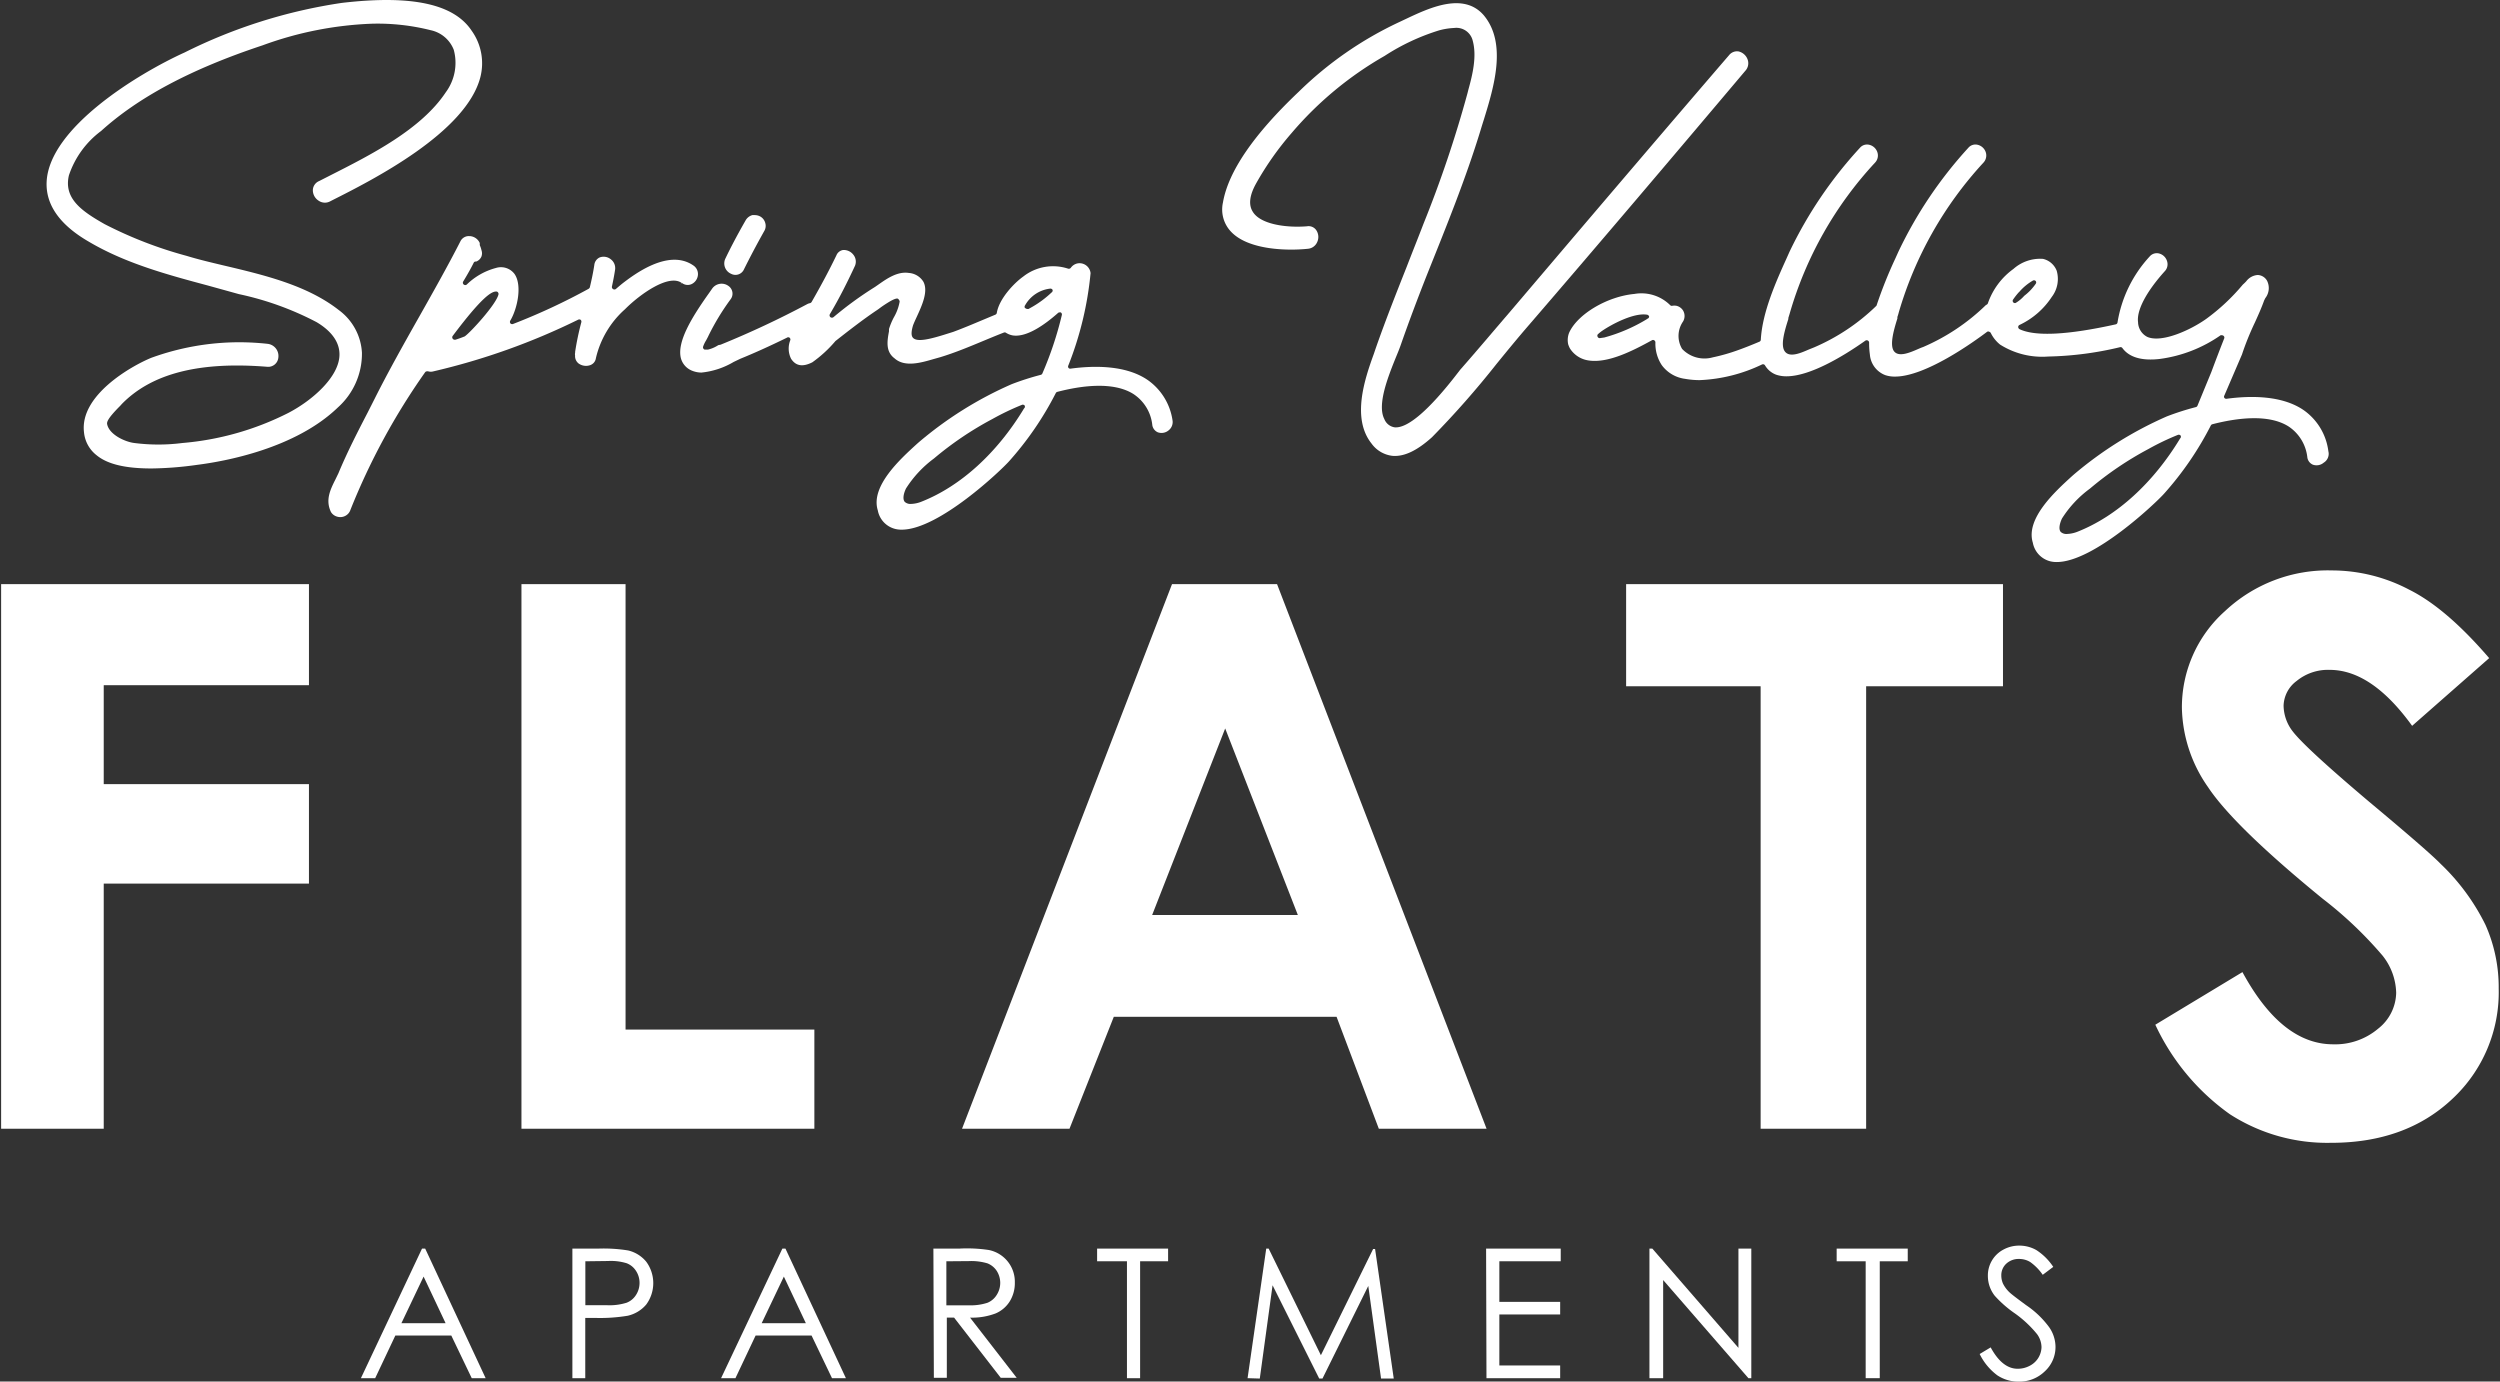
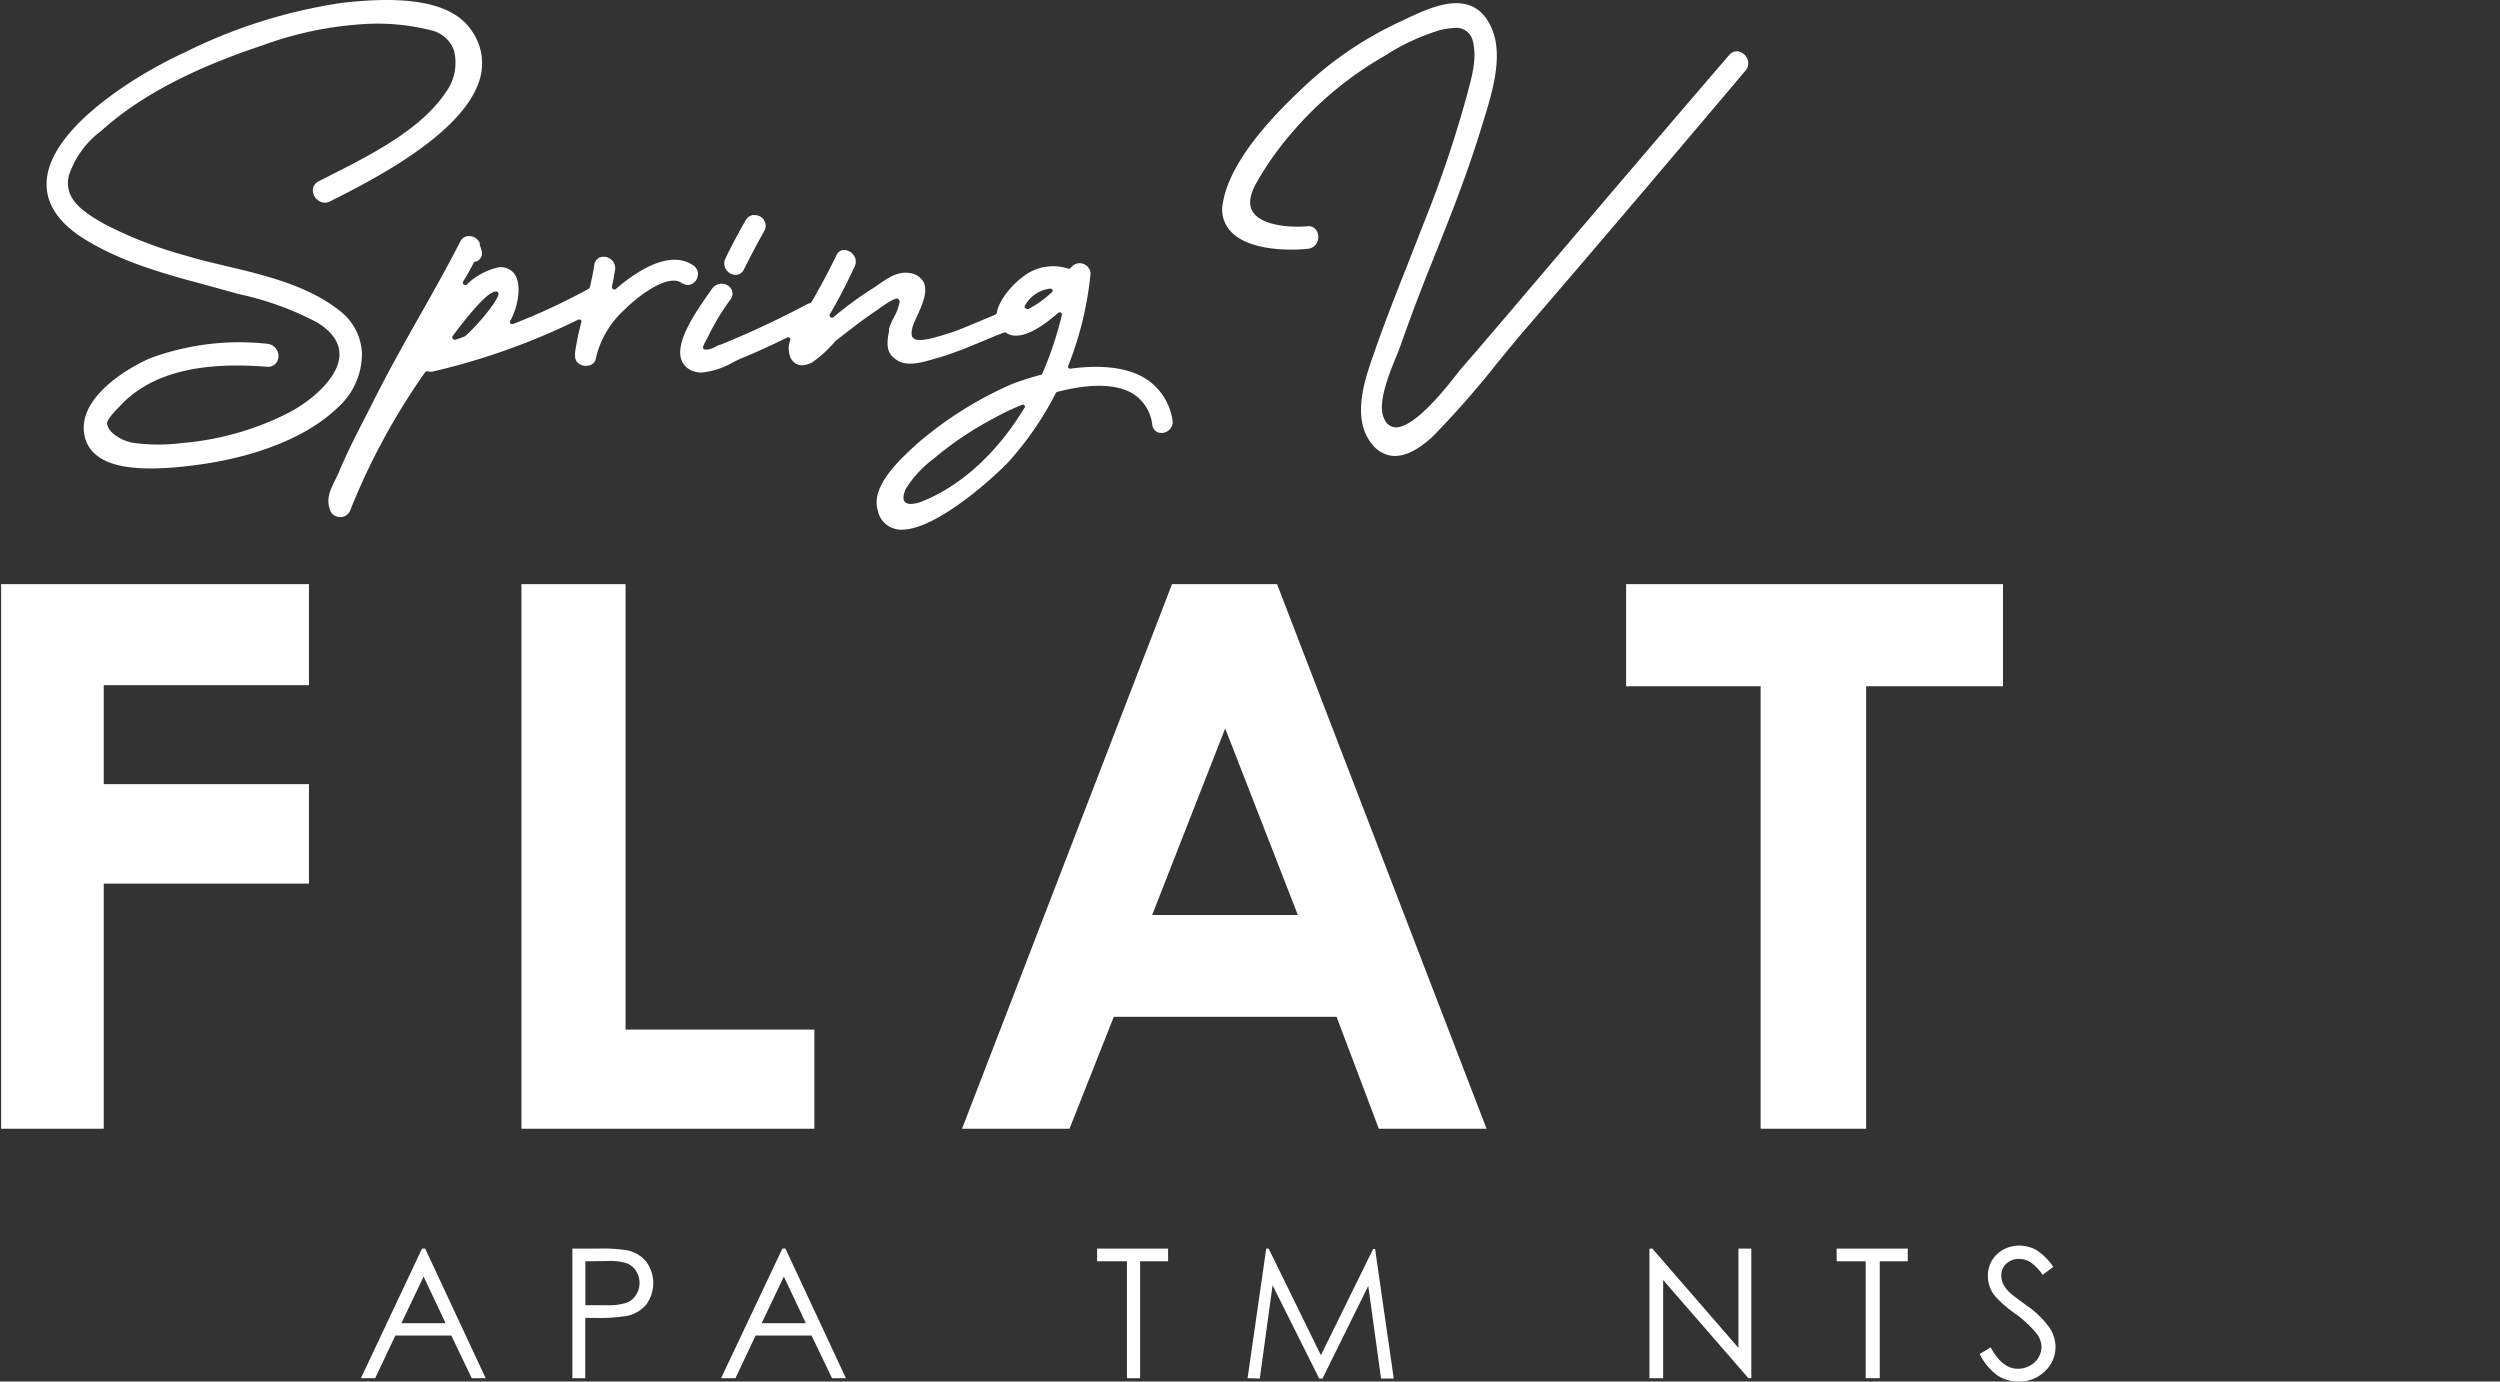
<svg xmlns="http://www.w3.org/2000/svg" id="Layer_1" data-name="Layer 1" viewBox="0 0 268 148.1">
  <rect x="0" y="0" width="268" height="148.1" fill="#333333" stroke="none" />
  <defs>
    <style>.cls-1{fill:#fff;}</style>
  </defs>
  <path class="cls-1" d="M.12,62.62h33V73.45h-22V84.06h22V94.72h-22V121H.12Z" />
  <path class="cls-1" d="M55.9,62.62H67.06v47.75H87.3V121H55.9Z" />
  <path class="cls-1" d="M125.64,62.62H136.9L159.36,121H147.81l-4.53-12H119.4l-4.75,12H103.13Zm5.7,15.47-7.83,20h15.62Z" />
  <path class="cls-1" d="M174.32,62.62h40.4V73.57H200.05V121H188.74V73.57H174.32Z" />
-   <path class="cls-1" d="M266.84,70.55l-8.26,7.26q-4.33-6-8.84-6A5.29,5.29,0,0,0,246.2,73a3.41,3.41,0,0,0-1.4,2.65,4.61,4.61,0,0,0,1,2.78q1.37,1.77,8.15,7.5,6.35,5.3,7.71,6.7a23.14,23.14,0,0,1,4.79,6.53,16.43,16.43,0,0,1,1.41,6.81,15.61,15.61,0,0,1-5,11.86q-5,4.69-13,4.68a19.24,19.24,0,0,1-10.81-3.06,24.37,24.37,0,0,1-8-9.6l9.34-5.64q4.2,7.74,9.72,7.74a7.13,7.13,0,0,0,4.82-1.67,5,5,0,0,0,1.94-3.85,6.64,6.64,0,0,0-1.47-4A42.27,42.27,0,0,0,249,96.35q-9.53-7.78-12.32-12a15.27,15.27,0,0,1-2.78-8.43,13.81,13.81,0,0,1,4.63-10.42A16.1,16.1,0,0,1,250,61.15a17.82,17.82,0,0,1,8.28,2.07Q262.23,65.19,266.84,70.55Z" />
  <path class="cls-1" d="M45.58,133.85l6.48,13.89H50.57l-2.19-4.57h-6l-2.16,4.57H38.69l6.55-13.89Zm-.17,3-2.38,5h4.74Z" />
  <path class="cls-1" d="M61.36,133.85h2.77a16.44,16.44,0,0,1,3.21.2,3.56,3.56,0,0,1,1.94,1.21,3.87,3.87,0,0,1,0,4.58,3.65,3.65,0,0,1-2,1.21,18.22,18.22,0,0,1-3.54.23h-1v6.46H61.36Zm1.39,1.36v4.71h2.34a6.13,6.13,0,0,0,2.09-.27,2.08,2.08,0,0,0,1-.83,2.38,2.38,0,0,0,.38-1.3,2.34,2.34,0,0,0-.38-1.28,2.06,2.06,0,0,0-1-.82,5.78,5.78,0,0,0-2-.24Z" />
  <path class="cls-1" d="M84.2,133.85l6.48,13.89H89.19L87,143.17H81l-2.16,4.57H77.3l6.57-13.89Zm-.17,3-2.38,5h4.74Z" />
-   <path class="cls-1" d="M100.06,133.85h2.77A15.63,15.63,0,0,1,106,134a3.47,3.47,0,0,1,2.79,3.5,3.71,3.71,0,0,1-.54,2,3.32,3.32,0,0,1-1.52,1.3,7.14,7.14,0,0,1-2.74.45l5,6.45h-1.71l-5-6.45h-.78v6.45h-1.39Zm1.39,1.36v4.72h2.4a5.86,5.86,0,0,0,2-.27,2.1,2.1,0,0,0,1-.85,2.39,2.39,0,0,0,0-2.57,2.12,2.12,0,0,0-1-.81,6.08,6.08,0,0,0-2-.24Z" />
  <path class="cls-1" d="M117.61,135.21v-1.36h7.61v1.36h-3v12.53h-1.41V135.21Z" />
  <path class="cls-1" d="M133.74,147.74l2-13.89H136l5.6,11.43,5.6-11.39h.21l2,13.89h-1.36l-1.37-9.93-4.91,9.93h-.35l-5-10-1.37,10Z" />
-   <path class="cls-1" d="M159.31,133.85h8v1.36h-6.58v4.35h6.52v1.35h-6.52v5.47h6.52v1.36h-7.9Z" />
  <path class="cls-1" d="M176.82,147.74V133.85h.31l9.23,10.64V133.85h1.38v13.89h-.31l-9.14-10.52v10.52Z" />
  <path class="cls-1" d="M196.89,135.21v-1.36h7.62v1.36h-3v12.53H200V135.21Z" />
  <path class="cls-1" d="M212.22,145.15l1.18-.71c.83,1.53,1.8,2.29,2.88,2.29a2.7,2.7,0,0,0,1.31-.32,2.31,2.31,0,0,0,1.26-2,2.44,2.44,0,0,0-.47-1.38,12,12,0,0,0-2.38-2.23,12.15,12.15,0,0,1-2.16-1.89,3.44,3.44,0,0,1-.74-2.13,3.14,3.14,0,0,1,.43-1.64,3.1,3.1,0,0,1,1.23-1.18,3.5,3.5,0,0,1,1.71-.43,3.68,3.68,0,0,1,1.83.48,6.21,6.21,0,0,1,1.81,1.8l-1.13.85a5.45,5.45,0,0,0-1.34-1.37,2.27,2.27,0,0,0-1.19-.33,1.94,1.94,0,0,0-1.38.51,1.67,1.67,0,0,0-.53,1.26,2.15,2.15,0,0,0,.18.87,3.31,3.31,0,0,0,.69.93c.18.18.78.64,1.8,1.39a9.93,9.93,0,0,1,2.47,2.37,3.73,3.73,0,0,1,.67,2.08,3.53,3.53,0,0,1-1.14,2.63,3.89,3.89,0,0,1-2.79,1.11,4.07,4.07,0,0,1-2.3-.67A6.29,6.29,0,0,1,212.22,145.15Z" />
  <path class="cls-1" d="M38.8,37.81h0a6.08,6.08,0,0,0-2.48-4.57c-3.41-2.67-8-3.76-12.46-4.81-1.38-.33-2.64-.63-3.85-1a44.42,44.42,0,0,1-8.79-3.4c-2.45-1.39-4.42-2.75-3.83-5.24a9.81,9.81,0,0,1,3.45-4.75c4-3.62,9.62-6.63,17.31-9.18A38.07,38.07,0,0,1,39.9,2.54a23.33,23.33,0,0,1,6.28.7,3.41,3.41,0,0,1,2.46,2.09,5.31,5.31,0,0,1-.85,4.56c-2.65,4-8.08,6.73-12.44,8.94l-1.14.58a1.09,1.09,0,0,0-.67.91,1.33,1.33,0,0,0,.61,1.19,1.18,1.18,0,0,0,1.23.08l.25-.13c4.29-2.16,14.31-7.23,15.86-13.17a6,6,0,0,0-.93-5C48.64.4,44.09-.56,36.65.31A55.93,55.93,0,0,0,19.8,5.62C14.8,7.89,5.28,13.69,5,19.48c-.12,2.46,1.4,4.63,4.54,6.44,3.93,2.32,8.42,3.53,12.75,4.69l3.32.92a32.44,32.44,0,0,1,8.32,3c1.69,1,2.51,2.24,2.46,3.57-.08,2.33-2.91,4.83-5.49,6.17a30.77,30.77,0,0,1-11.35,3.22,20.18,20.18,0,0,1-5.15,0c-1-.12-2.68-.9-2.91-2-.05-.22,0-.56,1.22-1.81a4.43,4.43,0,0,0,.34-.36c3.2-3.28,8.3-4.59,15.6-4a1.09,1.09,0,0,0,1.19-1,1.31,1.31,0,0,0-1.14-1.46,28.38,28.38,0,0,0-3.06-.17,27.64,27.64,0,0,0-9.43,1.67c-2.14.88-7.64,4-7.21,7.93a3.53,3.53,0,0,0,1.34,2.5c1.2,1,3.18,1.43,5.9,1.43a37.64,37.64,0,0,0,4.91-.39c3-.38,10.51-1.75,15.07-6.15A7.74,7.74,0,0,0,38.8,37.81Z" />
  <path class="cls-1" d="M73.1,30.33a1,1,0,0,0,1.07.11,1.2,1.2,0,0,0,.65-1,1.1,1.1,0,0,0-.52-1c-2.66-1.81-6.33,1-7.54,1.92q-.37.3-.75.63a.26.26,0,0,1-.29,0,.26.26,0,0,1-.12-.28c.13-.6.25-1.21.34-1.82a1.18,1.18,0,0,0-.47-1.1,1.21,1.21,0,0,0-1.19-.19,1,1,0,0,0-.57.81c-.11.72-.26,1.47-.48,2.39a.33.33,0,0,1-.13.16A67.08,67.08,0,0,1,55,34.73a.26.26,0,0,1-.29-.07.27.27,0,0,1,0-.3c.76-1.28,1.29-3.8.44-5a1.82,1.82,0,0,0-2-.63,7.07,7.07,0,0,0-3.11,1.77.26.26,0,0,1-.33,0,.25.25,0,0,1-.05-.33c.48-.79.84-1.44,1.12-2a.23.23,0,0,1,.16-.13l.11,0a1,1,0,0,0,.56-.54,1,1,0,0,0,0-.69,2.66,2.66,0,0,0-.12-.39.7.7,0,0,1-.06-.17l0-.2a1.25,1.25,0,0,0-1.08-.74h-.07a1,1,0,0,0-.92.55c-1.26,2.48-2.93,5.45-4.41,8.07-1.7,3-3.45,6.14-4.77,8.78l-.78,1.54c-1.09,2.1-2.2,4.27-3.12,6.48l-.32.66c-.55,1.1-1.1,2.21-.48,3.5a1.12,1.12,0,0,0,.65.49,1.15,1.15,0,0,0,.89-.08,1.12,1.12,0,0,0,.55-.65,71.43,71.43,0,0,1,8-14.74.25.25,0,0,1,.16-.1.53.53,0,0,1,.18,0,1,1,0,0,0,.55,0,72,72,0,0,0,15.5-5.53.28.28,0,0,1,.28,0,.26.26,0,0,1,.08.26,29.61,29.61,0,0,0-.67,3.21.18.18,0,0,1,0,.1.47.47,0,0,0,0,.24,1,1,0,0,0,.37.87,1.36,1.36,0,0,0,1.26.18.92.92,0,0,0,.6-.74A10.05,10.05,0,0,1,67,33.15c1.6-1.61,4.69-3.81,6.07-2.82l-.14.21ZM49.82,36.06l0,0c-.22.09-.53.21-1,.36l-.08,0a.26.26,0,0,1-.21-.11.25.25,0,0,1,0-.3c3.17-4.22,4.16-4.76,4.66-4.76a.22.22,0,0,1,.19.09.26.26,0,0,1,.06.21C53.21,32.61,50.44,35.63,49.82,36.06Z" />
  <path class="cls-1" d="M78.37,29.35h0a1,1,0,0,0,1.39-.49c.71-1.43,1.42-2.76,2.16-4.08a1.08,1.08,0,0,0,.12-.86,1.13,1.13,0,0,0-.52-.7,1.21,1.21,0,0,0-.58-.16,1.45,1.45,0,0,0-.29,0,1.2,1.2,0,0,0-.7.53c-.9,1.57-1.61,2.92-2.18,4.11A1.21,1.21,0,0,0,78.37,29.35Z" />
  <path class="cls-1" d="M123.08,40.77c-2.35-1.65-5.82-1.59-8.32-1.25a.23.23,0,0,1-.23-.1.25.25,0,0,1,0-.25,36.11,36.11,0,0,0,2.38-9.89,1.19,1.19,0,0,0-1.36-1.05,1.17,1.17,0,0,0-.76.48.27.27,0,0,1-.29.09,5.17,5.17,0,0,0-4.8.84c-1,.71-2.59,2.39-2.84,3.89a.26.26,0,0,1-.15.2l-1.53.64c-.92.39-2,.84-3,1.21l-.64.2c-1.88.6-3.21.91-3.66.44-.27-.27-.14-.88,0-1.35.1-.26.23-.55.38-.87.58-1.26,1.28-2.78.72-3.81a2,2,0,0,0-1.55-.93c-1.22-.19-2.36.61-3.27,1.25l-.36.25A38.48,38.48,0,0,0,89.35,34a.27.27,0,0,1-.33,0,.26.26,0,0,1-.06-.32c1-1.68,1.88-3.43,2.7-5.2a1.17,1.17,0,0,0-.17-1.16,1.3,1.3,0,0,0-1.11-.52.93.93,0,0,0-.72.58c-.74,1.53-1.58,3.12-2.66,5a.3.3,0,0,1-.17.12,1,1,0,0,0-.31.11,99.37,99.37,0,0,1-9.27,4.34L77,37a3.43,3.43,0,0,1-1.12.48l-.33,0a.26.26,0,0,1-.18-.31,3.19,3.19,0,0,1,.33-.69c.1-.19.2-.37.26-.51a25.59,25.59,0,0,1,2.34-3.86,1,1,0,0,0-.2-1.45,1.24,1.24,0,0,0-1.75.27l-.35.5c-1.84,2.59-3.47,5.24-3,7a2,2,0,0,0,1.19,1.31,2.71,2.71,0,0,0,1,.2,8.43,8.43,0,0,0,3.46-1.14l.71-.34c1.55-.63,3.18-1.37,5-2.26a.24.24,0,0,1,.28,0,.25.25,0,0,1,.08.27,2.44,2.44,0,0,0,.09,2c.51.77,1.24.89,2.27.37a13.36,13.36,0,0,0,2.48-2.28c1.39-1.09,2.91-2.28,4.43-3.3.14-.09.3-.21.47-.34C95.61,32.12,96,32,96.19,32a.21.21,0,0,1,.12.07.52.52,0,0,1,.13.22.13.13,0,0,1,0,.06,5.16,5.16,0,0,1-.63,1.69,7.38,7.38,0,0,0-.51,1.23l0,.24c-.18,1-.4,2.16.59,2.9,1.1,1,2.89.46,4.2.08l.71-.2c1.58-.48,3.14-1.13,4.65-1.76.7-.29,1.42-.59,2.14-.87a.26.26,0,0,1,.23,0,2,2,0,0,0,.76.3c1.51.22,3.46-1.19,4.84-2.41a.23.23,0,0,1,.16-.06.28.28,0,0,1,.13,0,.25.25,0,0,1,.12.28,37.51,37.51,0,0,1-2.09,6.27.25.25,0,0,1-.16.14,29.19,29.19,0,0,0-3.12,1,40.24,40.24,0,0,0-10,6.26l-.17.15c-1.74,1.59-5,4.53-4.19,7.12a2.52,2.52,0,0,0,1.9,2,2.78,2.78,0,0,0,.66.07c4,0,10.71-6.42,11.52-7.34a34.28,34.28,0,0,0,5-7.3.26.26,0,0,1,.16-.13c2.52-.66,6-1.15,8.18.24a4.54,4.54,0,0,1,2,3.25,1,1,0,0,0,.59.84,1.18,1.18,0,0,0,1.17-.21,1.13,1.13,0,0,0,.41-1.1A6.41,6.41,0,0,0,123.08,40.77Zm-10.36-9.41a10.78,10.78,0,0,1-2,1.5h0l-.46.26a.33.33,0,0,1-.13,0,.27.27,0,0,1-.19-.08l-.05,0a.25.25,0,0,1,0-.31,3.55,3.55,0,0,1,2.69-1.79.26.26,0,0,1,.26.14A.26.26,0,0,1,112.72,31.36Zm-2.94,12.42c-2.89,4.79-6.81,8.35-11,10h0a3.27,3.27,0,0,1-1.11.24.9.9,0,0,1-.67-.21c-.23-.25-.19-.78.12-1.44a12,12,0,0,1,3-3.22,35.63,35.63,0,0,1,6.26-4.23,28,28,0,0,1,3.17-1.52.26.26,0,0,1,.29.07A.24.24,0,0,1,109.78,43.78Z" />
  <path class="cls-1" d="M187.36,6.42h0a1.36,1.36,0,0,0-1-.91,1.09,1.09,0,0,0-1,.4C179.26,13,173.12,20.2,167.19,27.17l-5.33,6.27c-1.72,2-3.5,4.12-5.33,6.2l-.27.35c-3.08,4-5.37,5.94-6.75,5.82a1.41,1.41,0,0,1-1.11-.89c-.8-1.54.42-4.58,1.23-6.59.21-.5.39-.95.52-1.32.89-2.55,1.86-5.12,2.86-7.65,2-5,4.1-10.13,5.73-15.48.1-.33.21-.69.33-1.06,1.06-3.44,2.51-8.15,0-11.17-2.19-2.56-5.92-.77-8.4.4l-.72.34a39,39,0,0,0-10.74,7.46c-4.83,4.58-7.55,8.57-8.11,11.86a3.45,3.45,0,0,0,.84,3.1c1.84,2,6.06,2.09,8.25,1.86a1.19,1.19,0,0,0,1-.69,1.3,1.3,0,0,0-.09-1.31,1,1,0,0,0-1-.41c-2.28.18-5-.23-5.8-1.56-.48-.75-.35-1.78.37-3.06a32.38,32.38,0,0,1,3.8-5.39A37.48,37.48,0,0,1,148.42,6a23.3,23.3,0,0,1,5.87-2.75A7.33,7.33,0,0,1,155.88,3a1.8,1.8,0,0,1,2,1.38c.44,1.63,0,3.55-.47,5.23l-.1.4a125.89,125.89,0,0,1-4.72,14c-.58,1.52-1.18,3-1.78,4.56-1.12,2.83-2.28,5.76-3.34,8.79l-.2.59c-1,2.75-2.38,6.91-.24,9.6a3.22,3.22,0,0,0,2.27,1.32c1.23.09,2.6-.55,4.21-2A97.08,97.08,0,0,0,160.44,39c1.1-1.35,2.23-2.73,3.37-4.05,7.76-9,15.59-18.24,23.28-27.35A1.19,1.19,0,0,0,187.36,6.42Z" />
-   <path class="cls-1" d="M249.6,48.37h0A6.34,6.34,0,0,0,247,44c-2.35-1.65-5.82-1.59-8.32-1.25a.25.25,0,0,1-.23-.1.23.23,0,0,1,0-.25L240.34,38a29.8,29.8,0,0,1,1.38-3.42c.35-.77.71-1.57,1-2.38l.12-.24a1.75,1.75,0,0,0,.19-1.86,1.2,1.2,0,0,0-1-.62,1.68,1.68,0,0,0-1.23.67,4.36,4.36,0,0,1-.37.36,21.82,21.82,0,0,1-3.93,3.68c-1.69,1.2-4.75,2.59-6.3,1.93a1.81,1.81,0,0,1-1-1.58c-.17-1.26.87-3.25,2.85-5.45a1.08,1.08,0,0,0,.26-1.09,1.21,1.21,0,0,0-.87-.83,1,1,0,0,0-1,.33A13.63,13.63,0,0,0,227,34.55a.25.25,0,0,1-.19.22c-5.14,1.14-8.61,1.32-10.31.52a.28.28,0,0,1-.15-.23.25.25,0,0,1,.15-.23,8.41,8.41,0,0,0,3.45-3,3.17,3.17,0,0,0,.53-2.8A2.07,2.07,0,0,0,219,27.75a4.32,4.32,0,0,0-3.16,1.08,7.6,7.6,0,0,0-2.73,3.66.28.28,0,0,1-.11.15l-.13.08a22.22,22.22,0,0,1-6.71,4.48c-.18.06-.36.14-.57.23-.85.37-2,.86-2.52.26s-.11-2.16.33-3.55l0-.16a4.5,4.5,0,0,0,.14-.46,40.31,40.31,0,0,1,9.08-16.08,1.12,1.12,0,0,0,.26-1.1,1.21,1.21,0,0,0-.88-.82,1,1,0,0,0-1,.33A45.27,45.27,0,0,0,203.5,27l-.32.71a47.21,47.21,0,0,0-2,5,.17.17,0,0,1-.06.1,22,22,0,0,1-6.65,4.43l-.55.22c-.85.37-2,.88-2.54.27s-.13-2.09.33-3.53l0-.11c.06-.2.12-.38.16-.53A40.08,40.08,0,0,1,201,17.44a1.1,1.1,0,0,0,.26-1.1,1.21,1.21,0,0,0-.88-.82,1,1,0,0,0-1,.33A45.15,45.15,0,0,0,191.83,27l-.33.74c-1.09,2.41-2.58,5.72-2.74,8.67a.24.24,0,0,1-.15.22c-.83.35-1.53.63-2.2.87a20,20,0,0,1-2.81.81,3.3,3.3,0,0,1-3.28-.91,2.71,2.71,0,0,1,.1-2.93,1.16,1.16,0,0,0,0-1.19,1.14,1.14,0,0,0-.71-.5,1.31,1.31,0,0,0-.44,0,.24.24,0,0,1-.24-.08,4.38,4.38,0,0,0-3.82-1.19c-2.92.27-6.11,2.17-7,4.16a2.13,2.13,0,0,0-.1,1.24.06.06,0,0,1,0,0,.06.06,0,0,1,0,0,2.77,2.77,0,0,0,.18.43,2.83,2.83,0,0,0,1.94,1.29c2.09.36,4.76-1,6.85-2.15a.23.23,0,0,1,.25,0,.26.26,0,0,1,.13.22,4.17,4.17,0,0,0,.68,2.44,3.68,3.68,0,0,0,2.49,1.47,9.1,9.1,0,0,0,1.58.14,17,17,0,0,0,6.68-1.68.25.25,0,0,1,.32.1,2.33,2.33,0,0,0,1.2,1,3.39,3.39,0,0,0,1.1.17c2.48,0,6-2.08,8.47-3.83a.27.27,0,0,1,.26,0,.26.26,0,0,1,.13.23,8.3,8.3,0,0,0,.08,1.25,2.57,2.57,0,0,0,1.64,2.22,3.15,3.15,0,0,0,1.06.16c3.26,0,8.38-3.68,9.88-4.81a.23.23,0,0,1,.21,0,.31.31,0,0,1,.17.13,3.66,3.66,0,0,0,1,1.25,8.44,8.44,0,0,0,5.15,1.28,35.81,35.81,0,0,0,7.7-1,.24.24,0,0,1,.26.09c.73,1,2.09,1.39,4,1.17a14.76,14.76,0,0,0,6.53-2.54.3.3,0,0,1,.15,0,.27.27,0,0,1,.16.06.24.24,0,0,1,.07.29c-.47,1.19-.93,2.4-1.37,3.58l-1.49,3.62a.25.25,0,0,1-.17.15,28.45,28.45,0,0,0-3.12,1,40.53,40.53,0,0,0-10,6.26l-.17.15c-1.74,1.59-5,4.53-4.19,7.13a2.53,2.53,0,0,0,1.9,2,2.84,2.84,0,0,0,.66.07c4,0,10.71-6.42,11.52-7.34a34.28,34.28,0,0,0,5-7.3.26.26,0,0,1,.16-.13c2.52-.65,6-1.15,8.18.24a4.56,4.56,0,0,1,2,3.25,1,1,0,0,0,.59.84,1.18,1.18,0,0,0,1.17-.21A1.11,1.11,0,0,0,249.6,48.37Zm-73-14.19a17.75,17.75,0,0,1-4.62,2h0l-.49.07h0a.25.25,0,0,1-.23-.16.23.23,0,0,1,.07-.29,4.26,4.26,0,0,1,.4-.32c1-.69,3.43-2,4.86-1.74a.28.28,0,0,1,.2.21A.27.27,0,0,1,176.55,34.18ZM216,32.49a.23.23,0,0,1-.18-.08.24.24,0,0,1,0-.32,7.16,7.16,0,0,1,.58-.74l.11-.11a5.7,5.7,0,0,1,1.43-1.17.25.25,0,0,1,.29.06.24.24,0,0,1,0,.29A5.64,5.64,0,0,1,217,31.71a3.79,3.79,0,0,1-.88.74A.2.2,0,0,1,216,32.49ZM233.71,47c-2.89,4.78-6.8,8.34-11,10h0a3.37,3.37,0,0,1-1.13.24.89.89,0,0,1-.66-.21c-.23-.25-.18-.78.12-1.44a11.78,11.78,0,0,1,3-3.21,35.51,35.51,0,0,1,6.26-4.24,27.17,27.17,0,0,1,3.17-1.52.26.26,0,0,1,.29.07A.25.25,0,0,1,233.71,47Z" />
</svg>